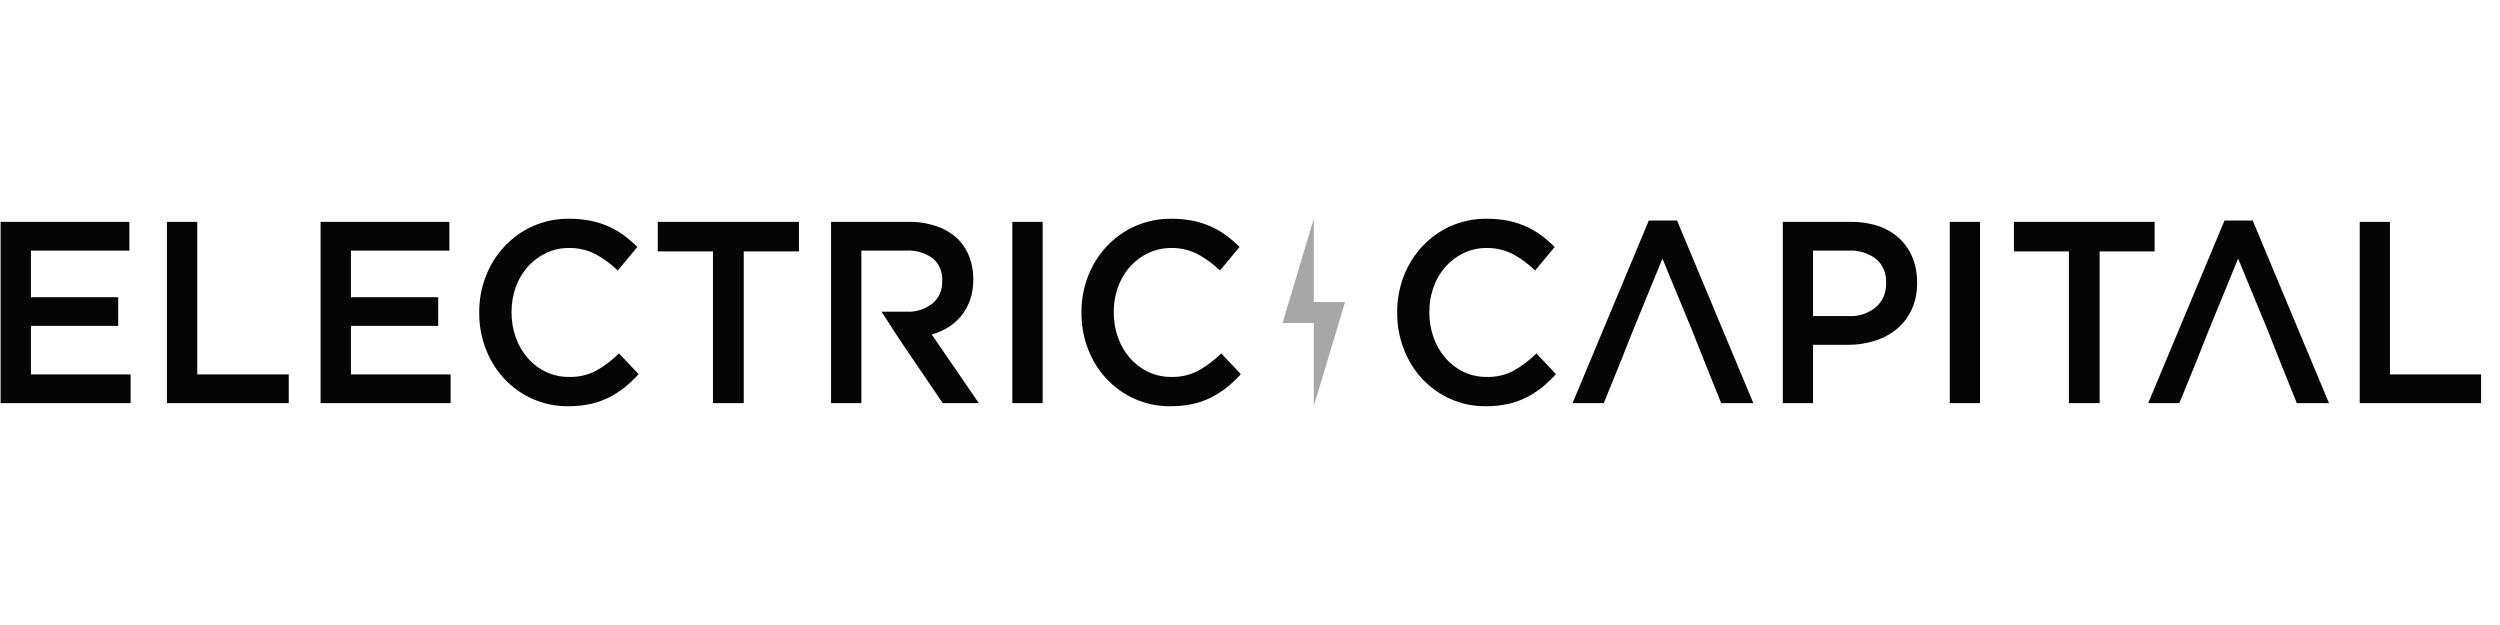
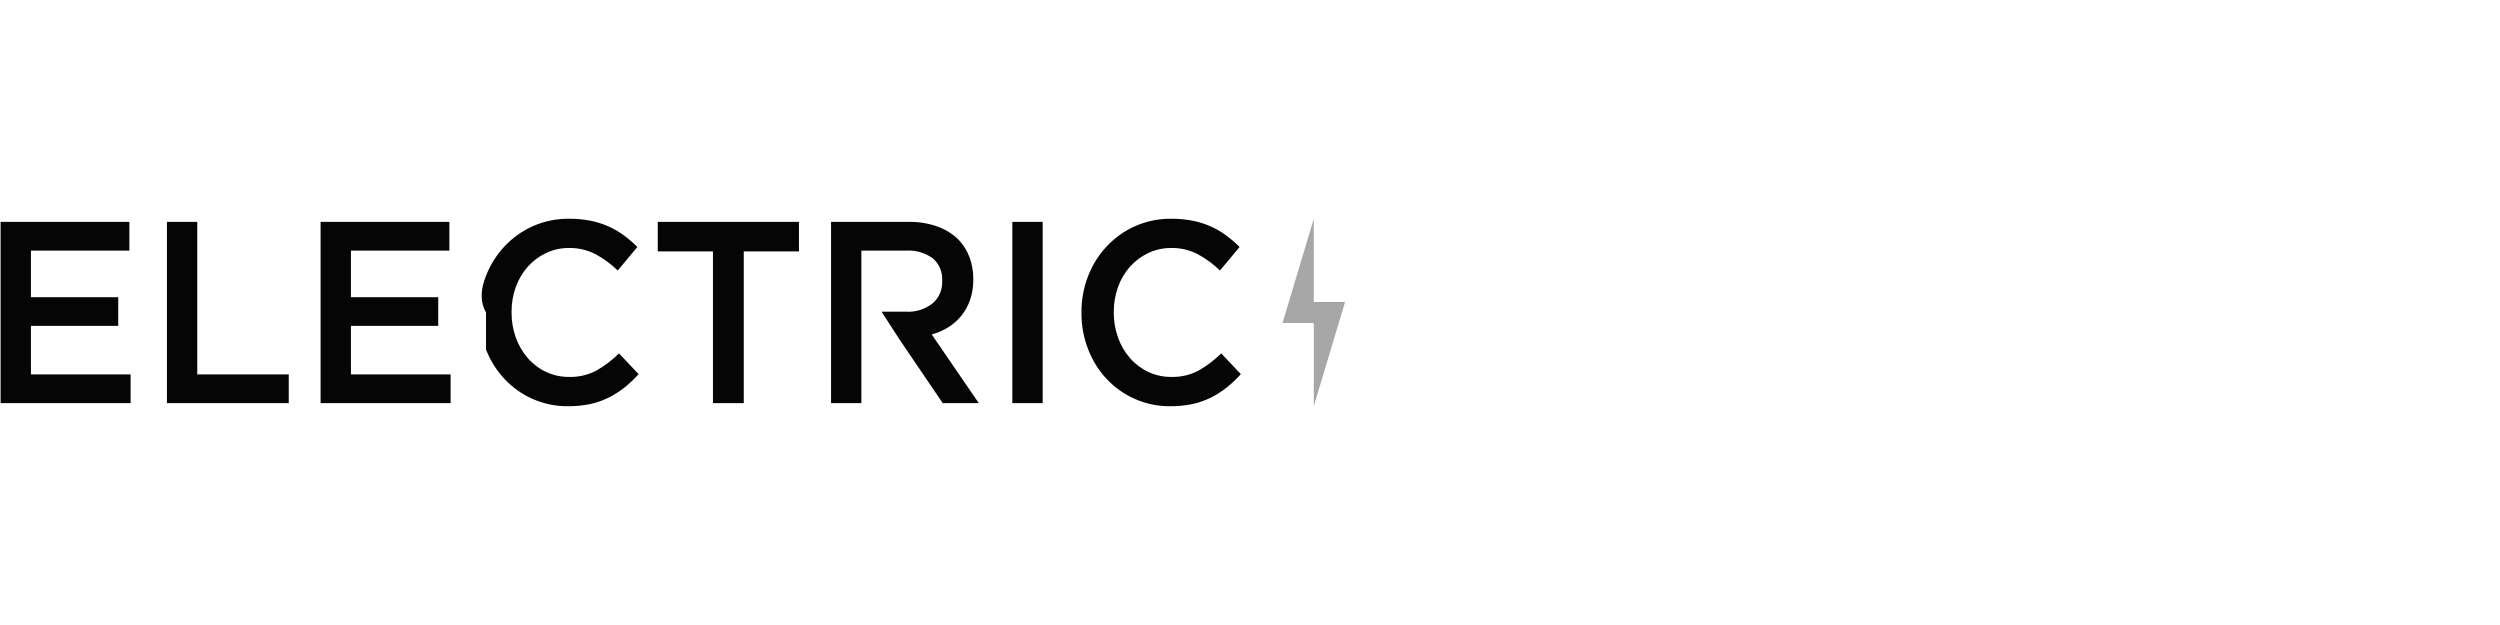
<svg xmlns="http://www.w3.org/2000/svg" width="128" height="32" viewBox="0 0 128 32" fill="none">
-   <path fill-rule="evenodd" clip-rule="evenodd" d="M61.366 18.975C61.787 18.734 62.177 18.438 62.526 18.094L63.531 19.155C63.309 19.403 63.069 19.632 62.81 19.839C62.558 20.038 62.287 20.211 62.001 20.355C61.7 20.505 61.381 20.617 61.053 20.688C60.679 20.765 60.297 20.802 59.916 20.799C59.294 20.805 58.679 20.679 58.107 20.427C57.567 20.191 57.078 19.845 56.668 19.41C56.258 18.976 55.935 18.46 55.717 17.895C55.484 17.302 55.366 16.666 55.371 16.025V15.999C55.366 15.361 55.481 14.729 55.71 14.137C55.93 13.566 56.256 13.046 56.67 12.607C57.084 12.167 57.577 11.818 58.121 11.577C58.709 11.319 59.342 11.191 59.98 11.2C60.353 11.197 60.725 11.233 61.091 11.306C61.409 11.371 61.719 11.471 62.016 11.605C62.289 11.729 62.548 11.882 62.791 12.061C63.029 12.239 63.255 12.434 63.467 12.645L62.462 13.85C62.122 13.52 61.741 13.239 61.329 13.016C60.905 12.797 60.438 12.688 59.965 12.697C59.56 12.693 59.158 12.782 58.789 12.957C58.436 13.124 58.117 13.362 57.853 13.658C57.586 13.96 57.378 14.314 57.241 14.7C57.095 15.106 57.022 15.537 57.025 15.971V15.998C57.022 16.434 57.095 16.867 57.241 17.276C57.377 17.666 57.585 18.024 57.853 18.331C58.115 18.631 58.434 18.873 58.789 19.041C59.159 19.215 59.56 19.302 59.965 19.298C60.451 19.313 60.932 19.202 61.366 18.975ZM30.533 18.975C30.954 18.735 31.344 18.439 31.692 18.094L32.697 19.155C32.476 19.403 32.235 19.632 31.977 19.839C31.724 20.038 31.454 20.211 31.168 20.355C30.866 20.505 30.548 20.617 30.22 20.688C29.845 20.765 29.464 20.802 29.082 20.799C28.461 20.805 27.845 20.679 27.273 20.427C26.734 20.19 26.246 19.844 25.836 19.409C25.426 18.974 25.102 18.46 24.884 17.895C24.65 17.302 24.532 16.666 24.537 16.025V15.999C24.532 15.361 24.647 14.729 24.877 14.137C25.097 13.566 25.423 13.046 25.837 12.607C26.25 12.168 26.743 11.818 27.287 11.577C27.875 11.319 28.508 11.191 29.146 11.2C29.52 11.197 29.893 11.233 30.26 11.306C30.577 11.371 30.886 11.471 31.182 11.605C31.455 11.729 31.715 11.882 31.958 12.061C32.196 12.239 32.422 12.434 32.633 12.645L31.628 13.85C31.288 13.52 30.907 13.239 30.495 13.016C30.072 12.797 29.604 12.688 29.132 12.697C28.727 12.693 28.325 12.782 27.956 12.957C27.602 13.124 27.284 13.362 27.02 13.658C26.753 13.96 26.545 14.314 26.407 14.7C26.262 15.106 26.189 15.537 26.192 15.971V15.998C26.189 16.434 26.262 16.867 26.407 17.276C26.544 17.666 26.752 18.024 27.02 18.331C27.282 18.632 27.601 18.874 27.956 19.041C28.326 19.215 28.727 19.302 29.132 19.298C29.617 19.313 30.099 19.202 30.533 18.975ZM1.584 16.686V19.168H6.687V20.639H0.031V11.359H6.624V12.83H1.584V15.215H6.053V16.686H1.584ZM10.1 11.36V19.168H14.784V20.639H8.547V11.36H10.1ZM17.968 19.168V16.686H22.437V15.215H17.968V12.83H23.008V11.359H16.414V20.639H23.071V19.168H17.968ZM33.677 11.359V12.87H36.503V20.639H38.081V12.87H40.907V11.359H33.677ZM48.566 16.748C48.298 16.915 48.008 17.042 47.706 17.126L50.114 20.639H48.267L46.069 17.403L45.135 15.958H46.401C46.881 15.986 47.355 15.837 47.74 15.539C47.904 15.403 48.034 15.23 48.121 15.032C48.208 14.834 48.249 14.618 48.24 14.401V14.374C48.253 14.156 48.216 13.938 48.132 13.738C48.048 13.537 47.919 13.361 47.756 13.223C47.354 12.938 46.873 12.8 46.388 12.831H44.102V20.639H42.55V11.359H46.523C47.029 11.35 47.533 11.433 48.012 11.604C48.415 11.748 48.784 11.981 49.093 12.288C49.331 12.541 49.518 12.843 49.64 13.174C49.772 13.53 49.837 13.908 49.832 14.289V14.314C49.837 14.663 49.783 15.011 49.673 15.341C49.573 15.635 49.424 15.91 49.233 16.151C49.044 16.387 48.819 16.589 48.566 16.748ZM51.831 11.359V20.639H53.385V11.359H51.831Z" fill="#050505" />
-   <path fill-rule="evenodd" clip-rule="evenodd" d="M78.662 18.095C78.315 18.44 77.927 18.736 77.507 18.976C77.076 19.203 76.597 19.314 76.114 19.299C75.71 19.303 75.309 19.216 74.94 19.043C74.586 18.874 74.269 18.632 74.008 18.332C73.741 18.025 73.534 17.667 73.397 17.277C73.254 16.868 73.181 16.435 73.183 15.998V15.972C73.181 15.538 73.254 15.107 73.397 14.7C73.534 14.315 73.741 13.961 74.008 13.658C74.272 13.363 74.588 13.124 74.94 12.957C75.309 12.782 75.71 12.693 76.114 12.697C76.584 12.689 77.048 12.798 77.47 13.016C77.881 13.239 78.261 13.52 78.598 13.851L79.6 12.646C79.389 12.434 79.166 12.239 78.929 12.061C78.686 11.882 78.427 11.729 78.154 11.605C77.859 11.471 77.551 11.371 77.235 11.306C76.87 11.233 76.498 11.197 76.126 11.2C75.49 11.191 74.86 11.32 74.274 11.577C73.732 11.818 73.241 12.168 72.829 12.607C72.417 13.046 72.091 13.567 71.872 14.138C71.646 14.729 71.531 15.361 71.536 15.998V16.024C71.532 16.665 71.65 17.3 71.881 17.894C72.101 18.46 72.424 18.975 72.832 19.412C73.241 19.845 73.728 20.19 74.264 20.427C74.833 20.679 75.446 20.806 76.063 20.799C76.444 20.802 76.825 20.765 77.199 20.688C77.525 20.616 77.841 20.504 78.141 20.354C78.425 20.209 78.695 20.037 78.947 19.838C79.203 19.631 79.443 19.402 79.663 19.154L78.662 18.095ZM85.865 11.292H84.419L80.514 20.64H82.113L83.024 18.399L83.596 16.954L85.117 13.241L86.652 16.954L87.224 18.399L88.124 20.641H89.772L85.865 11.292ZM97.249 12.206C97.538 12.479 97.767 12.814 97.92 13.189C98.081 13.591 98.161 14.024 98.155 14.461V14.488C98.164 14.962 98.068 15.432 97.874 15.86C97.694 16.245 97.433 16.583 97.111 16.848C96.774 17.122 96.39 17.326 95.98 17.45C95.531 17.591 95.063 17.66 94.594 17.655H92.827V20.64H91.28V11.359H94.781C95.256 11.352 95.73 11.425 96.183 11.576C96.576 11.708 96.938 11.922 97.249 12.206ZM96.442 15.181C96.531 14.973 96.575 14.747 96.569 14.52L96.567 14.495C96.583 14.259 96.544 14.022 96.453 13.806C96.362 13.589 96.222 13.398 96.046 13.25C95.638 12.95 95.146 12.803 94.648 12.831H92.827V16.183H94.648C95.155 16.214 95.655 16.049 96.054 15.719C96.22 15.573 96.353 15.389 96.442 15.181ZM99.828 11.359V20.64H101.377V11.359H99.828ZM103.113 12.87V11.359H110.316V12.87H107.501V20.64H105.928V12.87H103.113ZM115.339 11.292H113.894L109.988 20.64H111.583L112.498 18.399L113.07 16.954L114.591 13.241L116.125 16.954L116.695 18.399L117.597 20.641H119.245L115.339 11.292ZM122.365 11.36V19.169H127.031V20.64H120.818V11.36H122.365Z" fill="#050505" />
+   <path fill-rule="evenodd" clip-rule="evenodd" d="M61.366 18.975C61.787 18.734 62.177 18.438 62.526 18.094L63.531 19.155C63.309 19.403 63.069 19.632 62.81 19.839C62.558 20.038 62.287 20.211 62.001 20.355C61.7 20.505 61.381 20.617 61.053 20.688C60.679 20.765 60.297 20.802 59.916 20.799C59.294 20.805 58.679 20.679 58.107 20.427C57.567 20.191 57.078 19.845 56.668 19.41C56.258 18.976 55.935 18.46 55.717 17.895C55.484 17.302 55.366 16.666 55.371 16.025V15.999C55.366 15.361 55.481 14.729 55.71 14.137C55.93 13.566 56.256 13.046 56.67 12.607C57.084 12.167 57.577 11.818 58.121 11.577C58.709 11.319 59.342 11.191 59.98 11.2C60.353 11.197 60.725 11.233 61.091 11.306C61.409 11.371 61.719 11.471 62.016 11.605C62.289 11.729 62.548 11.882 62.791 12.061C63.029 12.239 63.255 12.434 63.467 12.645L62.462 13.85C62.122 13.52 61.741 13.239 61.329 13.016C60.905 12.797 60.438 12.688 59.965 12.697C59.56 12.693 59.158 12.782 58.789 12.957C58.436 13.124 58.117 13.362 57.853 13.658C57.586 13.96 57.378 14.314 57.241 14.7C57.095 15.106 57.022 15.537 57.025 15.971V15.998C57.022 16.434 57.095 16.867 57.241 17.276C57.377 17.666 57.585 18.024 57.853 18.331C58.115 18.631 58.434 18.873 58.789 19.041C59.159 19.215 59.56 19.302 59.965 19.298C60.451 19.313 60.932 19.202 61.366 18.975ZM30.533 18.975C30.954 18.735 31.344 18.439 31.692 18.094L32.697 19.155C32.476 19.403 32.235 19.632 31.977 19.839C31.724 20.038 31.454 20.211 31.168 20.355C30.866 20.505 30.548 20.617 30.22 20.688C29.845 20.765 29.464 20.802 29.082 20.799C28.461 20.805 27.845 20.679 27.273 20.427C26.734 20.19 26.246 19.844 25.836 19.409C25.426 18.974 25.102 18.46 24.884 17.895V15.999C24.532 15.361 24.647 14.729 24.877 14.137C25.097 13.566 25.423 13.046 25.837 12.607C26.25 12.168 26.743 11.818 27.287 11.577C27.875 11.319 28.508 11.191 29.146 11.2C29.52 11.197 29.893 11.233 30.26 11.306C30.577 11.371 30.886 11.471 31.182 11.605C31.455 11.729 31.715 11.882 31.958 12.061C32.196 12.239 32.422 12.434 32.633 12.645L31.628 13.85C31.288 13.52 30.907 13.239 30.495 13.016C30.072 12.797 29.604 12.688 29.132 12.697C28.727 12.693 28.325 12.782 27.956 12.957C27.602 13.124 27.284 13.362 27.02 13.658C26.753 13.96 26.545 14.314 26.407 14.7C26.262 15.106 26.189 15.537 26.192 15.971V15.998C26.189 16.434 26.262 16.867 26.407 17.276C26.544 17.666 26.752 18.024 27.02 18.331C27.282 18.632 27.601 18.874 27.956 19.041C28.326 19.215 28.727 19.302 29.132 19.298C29.617 19.313 30.099 19.202 30.533 18.975ZM1.584 16.686V19.168H6.687V20.639H0.031V11.359H6.624V12.83H1.584V15.215H6.053V16.686H1.584ZM10.1 11.36V19.168H14.784V20.639H8.547V11.36H10.1ZM17.968 19.168V16.686H22.437V15.215H17.968V12.83H23.008V11.359H16.414V20.639H23.071V19.168H17.968ZM33.677 11.359V12.87H36.503V20.639H38.081V12.87H40.907V11.359H33.677ZM48.566 16.748C48.298 16.915 48.008 17.042 47.706 17.126L50.114 20.639H48.267L46.069 17.403L45.135 15.958H46.401C46.881 15.986 47.355 15.837 47.74 15.539C47.904 15.403 48.034 15.23 48.121 15.032C48.208 14.834 48.249 14.618 48.24 14.401V14.374C48.253 14.156 48.216 13.938 48.132 13.738C48.048 13.537 47.919 13.361 47.756 13.223C47.354 12.938 46.873 12.8 46.388 12.831H44.102V20.639H42.55V11.359H46.523C47.029 11.35 47.533 11.433 48.012 11.604C48.415 11.748 48.784 11.981 49.093 12.288C49.331 12.541 49.518 12.843 49.64 13.174C49.772 13.53 49.837 13.908 49.832 14.289V14.314C49.837 14.663 49.783 15.011 49.673 15.341C49.573 15.635 49.424 15.91 49.233 16.151C49.044 16.387 48.819 16.589 48.566 16.748ZM51.831 11.359V20.639H53.385V11.359H51.831Z" fill="#050505" />
  <path d="M68.868 15.463H67.266V11.199L65.666 16.536H67.266V20.799L68.868 15.463Z" fill="#050505" fill-opacity="0.35" />
</svg>